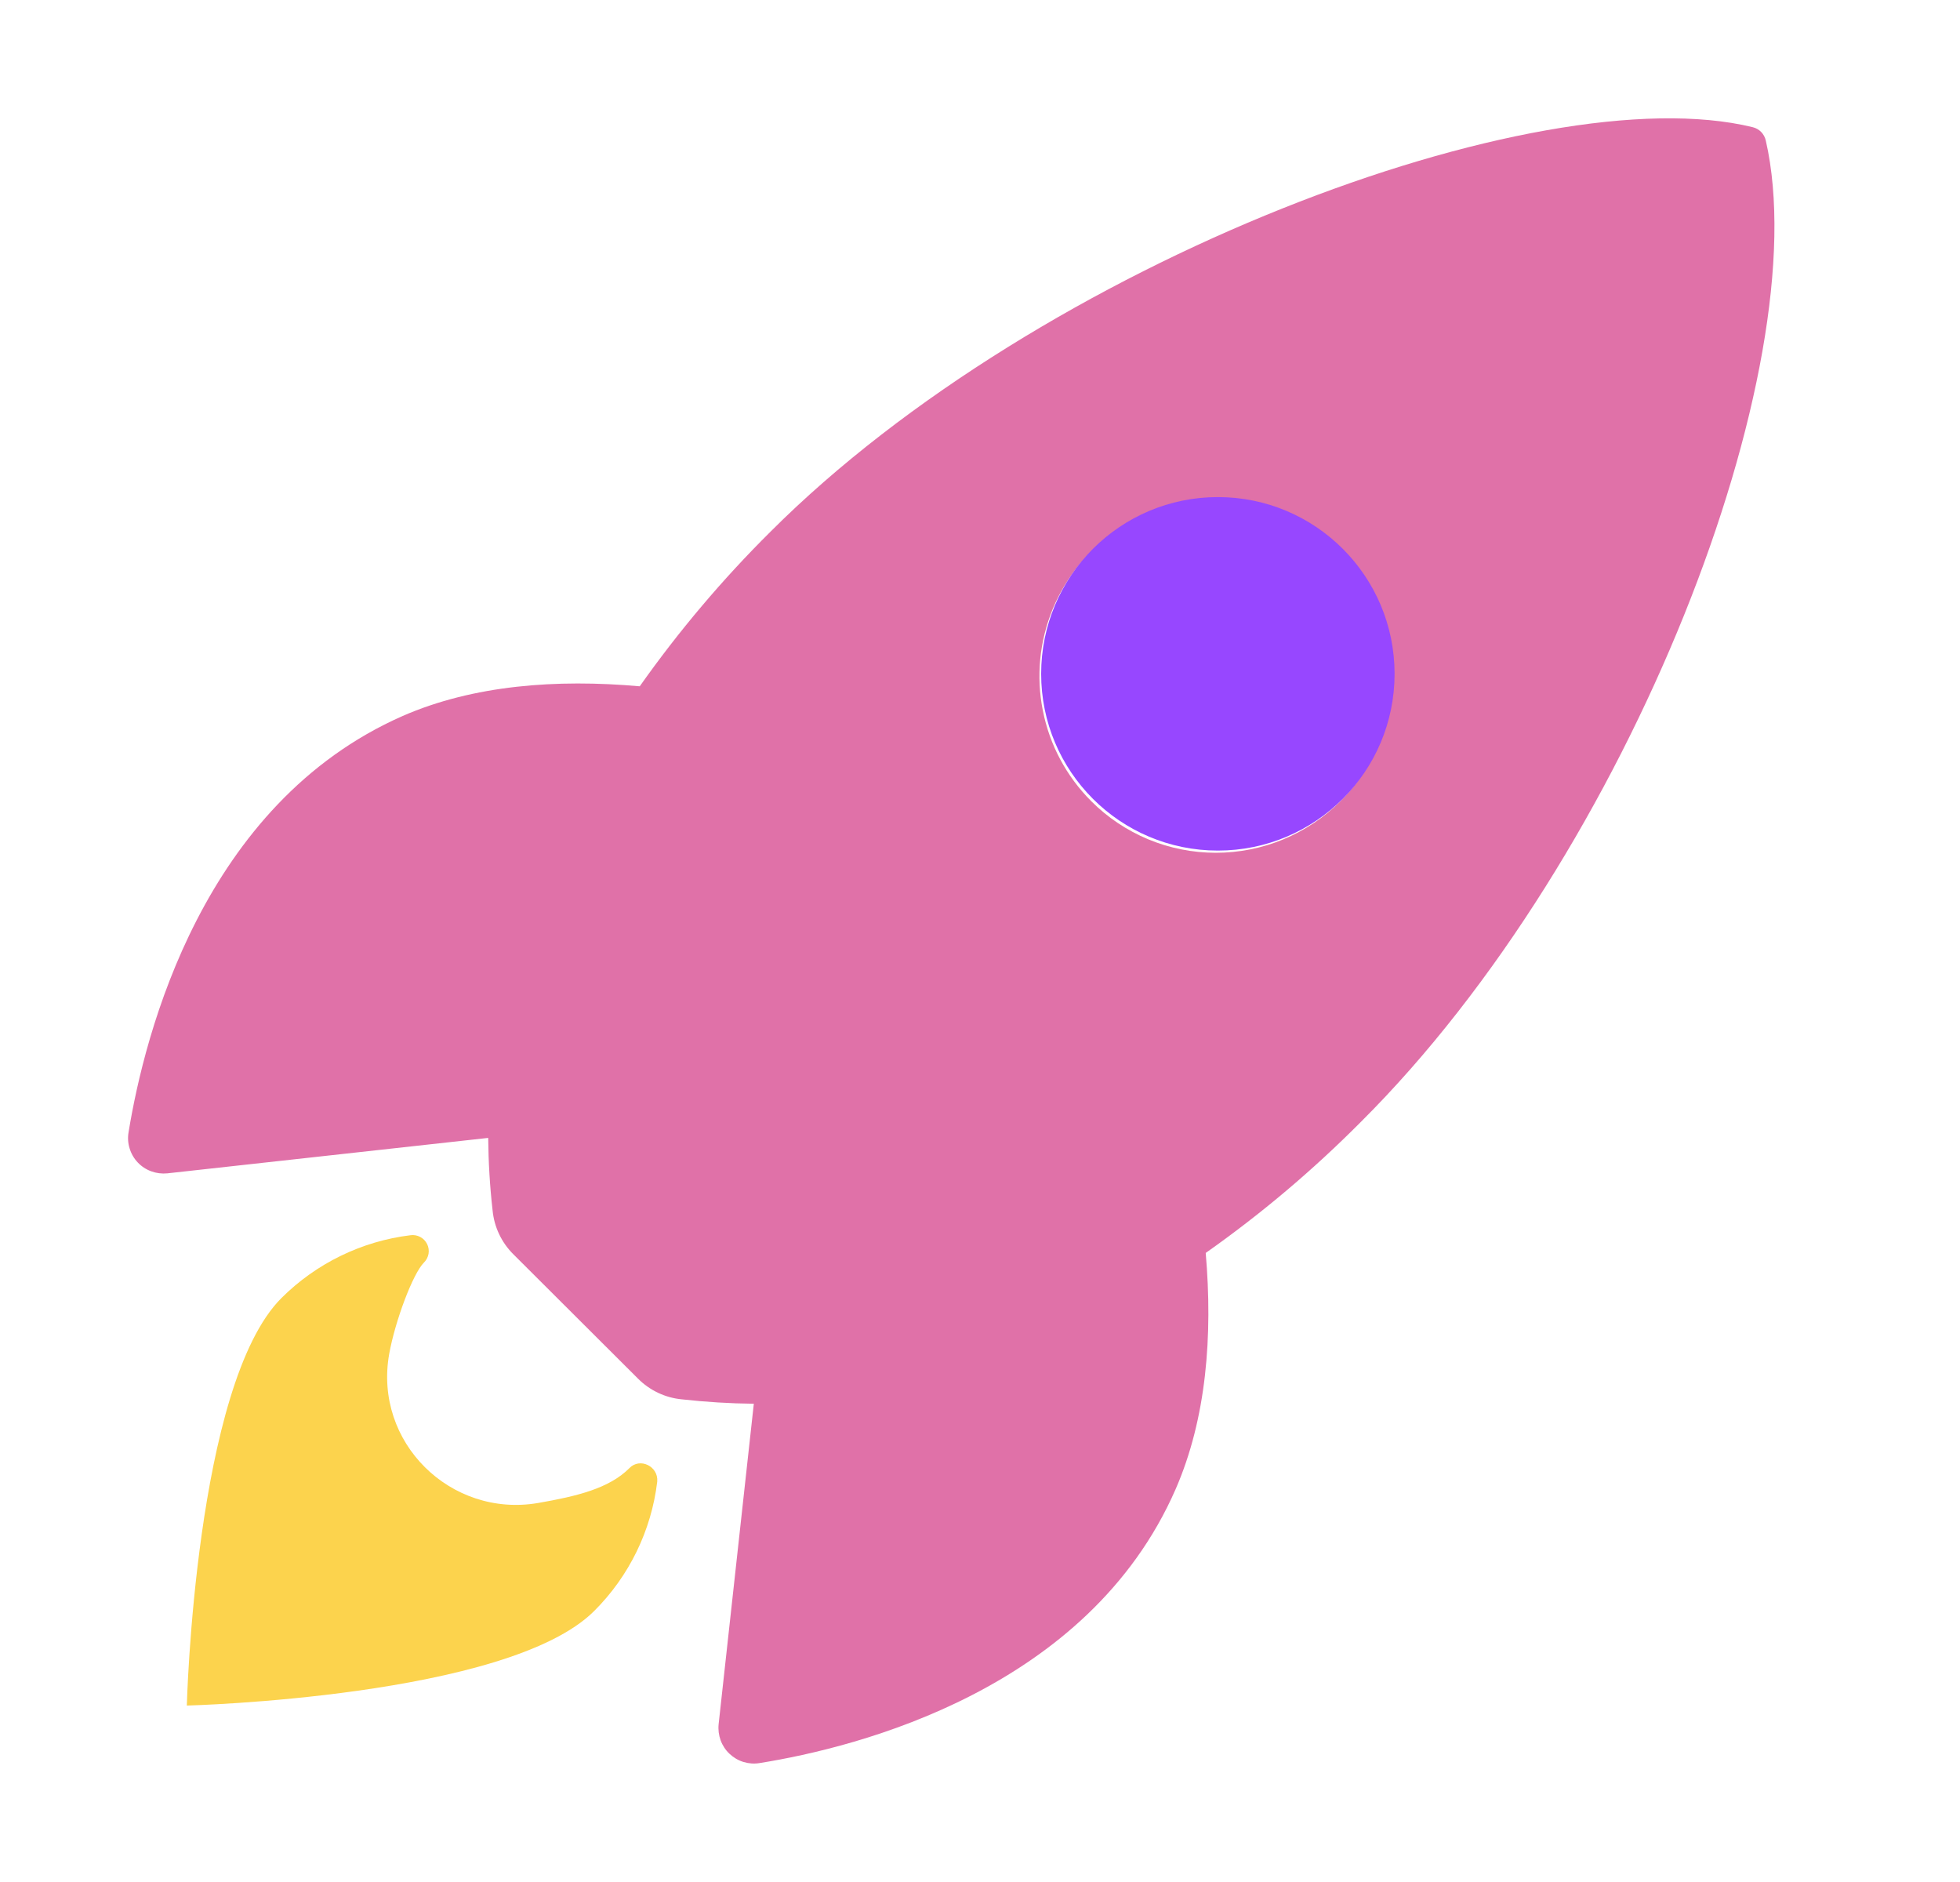
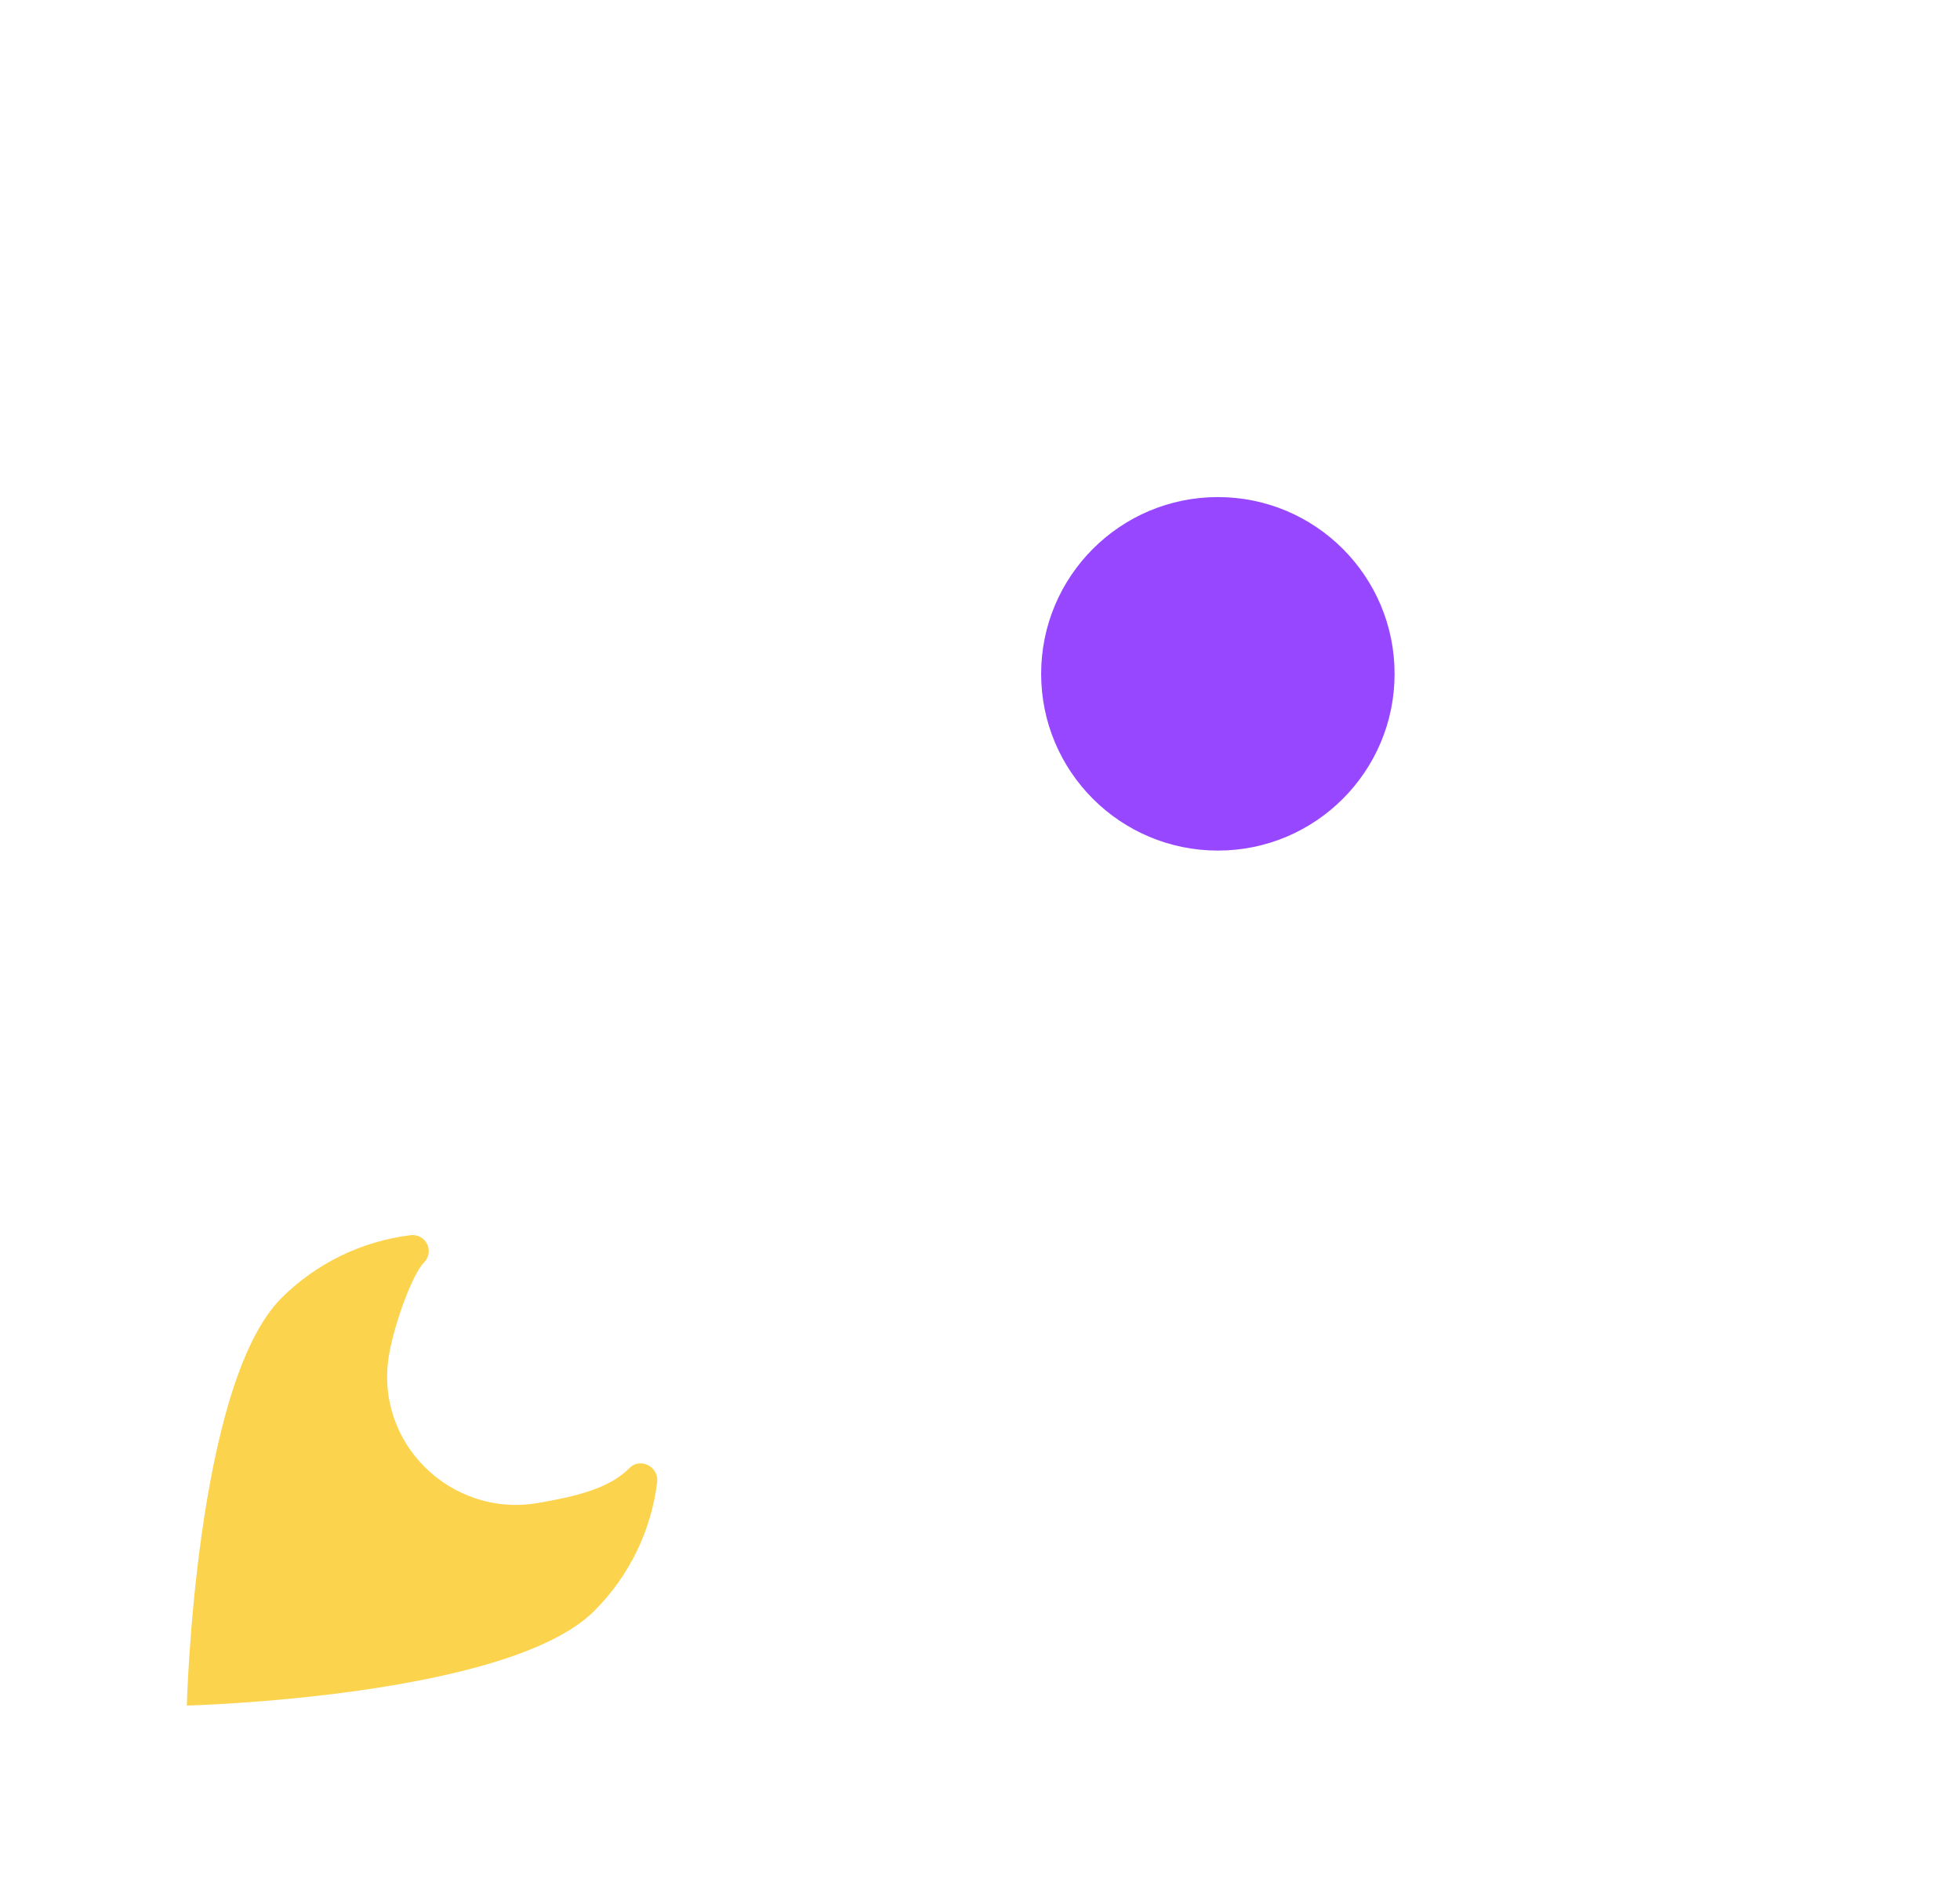
<svg xmlns="http://www.w3.org/2000/svg" width="25" height="24" viewBox="0 0 25 24" fill="none">
-   <path d="M22.523 1.793C22.514 1.752 22.494 1.714 22.464 1.683C22.435 1.653 22.397 1.632 22.356 1.622C19.611 0.951 13.267 3.343 9.83 6.778C9.217 7.386 8.658 8.047 8.16 8.752C7.1 8.658 6.04 8.736 5.137 9.13C2.588 10.252 1.846 13.178 1.64 14.438C1.628 14.507 1.632 14.577 1.653 14.644C1.673 14.711 1.708 14.772 1.756 14.823C1.804 14.874 1.863 14.913 1.929 14.937C1.994 14.961 2.065 14.97 2.134 14.963L6.227 14.511C6.23 14.82 6.248 15.128 6.283 15.435C6.303 15.648 6.398 15.847 6.55 15.997L8.135 17.578C8.285 17.73 8.484 17.825 8.697 17.845C9.002 17.879 9.309 17.898 9.615 17.901L9.166 21.989C9.159 22.058 9.168 22.128 9.192 22.194C9.216 22.259 9.255 22.319 9.306 22.366C9.357 22.414 9.418 22.45 9.485 22.47C9.552 22.49 9.623 22.495 9.691 22.483C10.948 22.282 13.88 21.54 14.995 18.991C15.389 18.088 15.47 17.033 15.379 15.978C16.086 15.48 16.748 14.921 17.357 14.308C20.805 10.877 23.183 4.675 22.523 1.793ZM13.918 10.216C13.603 9.901 13.388 9.5 13.302 9.063C13.214 8.627 13.259 8.175 13.429 7.763C13.6 7.352 13.888 7.001 14.258 6.753C14.628 6.506 15.063 6.374 15.508 6.374C15.953 6.374 16.388 6.506 16.758 6.753C17.128 7.001 17.417 7.352 17.587 7.763C17.757 8.175 17.802 8.627 17.715 9.063C17.628 9.5 17.413 9.901 17.099 10.216C16.89 10.425 16.642 10.59 16.369 10.704C16.096 10.817 15.804 10.875 15.508 10.875C15.213 10.875 14.92 10.817 14.647 10.704C14.374 10.59 14.126 10.425 13.918 10.216Z" fill="#E071A8" />
  <path d="M8.027 18.723C7.77 18.981 7.358 19.081 6.862 19.167C5.748 19.357 4.764 18.394 4.964 17.267C5.041 16.84 5.267 16.242 5.407 16.101C5.438 16.071 5.458 16.032 5.466 15.989C5.473 15.947 5.467 15.903 5.448 15.865C5.429 15.826 5.398 15.794 5.36 15.774C5.322 15.754 5.279 15.746 5.236 15.752C4.613 15.828 4.033 16.111 3.589 16.554C2.487 17.657 2.383 21.75 2.383 21.75C2.383 21.75 6.478 21.646 7.58 20.543C8.025 20.099 8.308 19.519 8.383 18.895C8.401 18.699 8.162 18.582 8.027 18.723Z" fill="#FCD34D" />
  <circle cx="15.534" cy="8.593" r="2.254" fill="#9747FF" />
</svg>